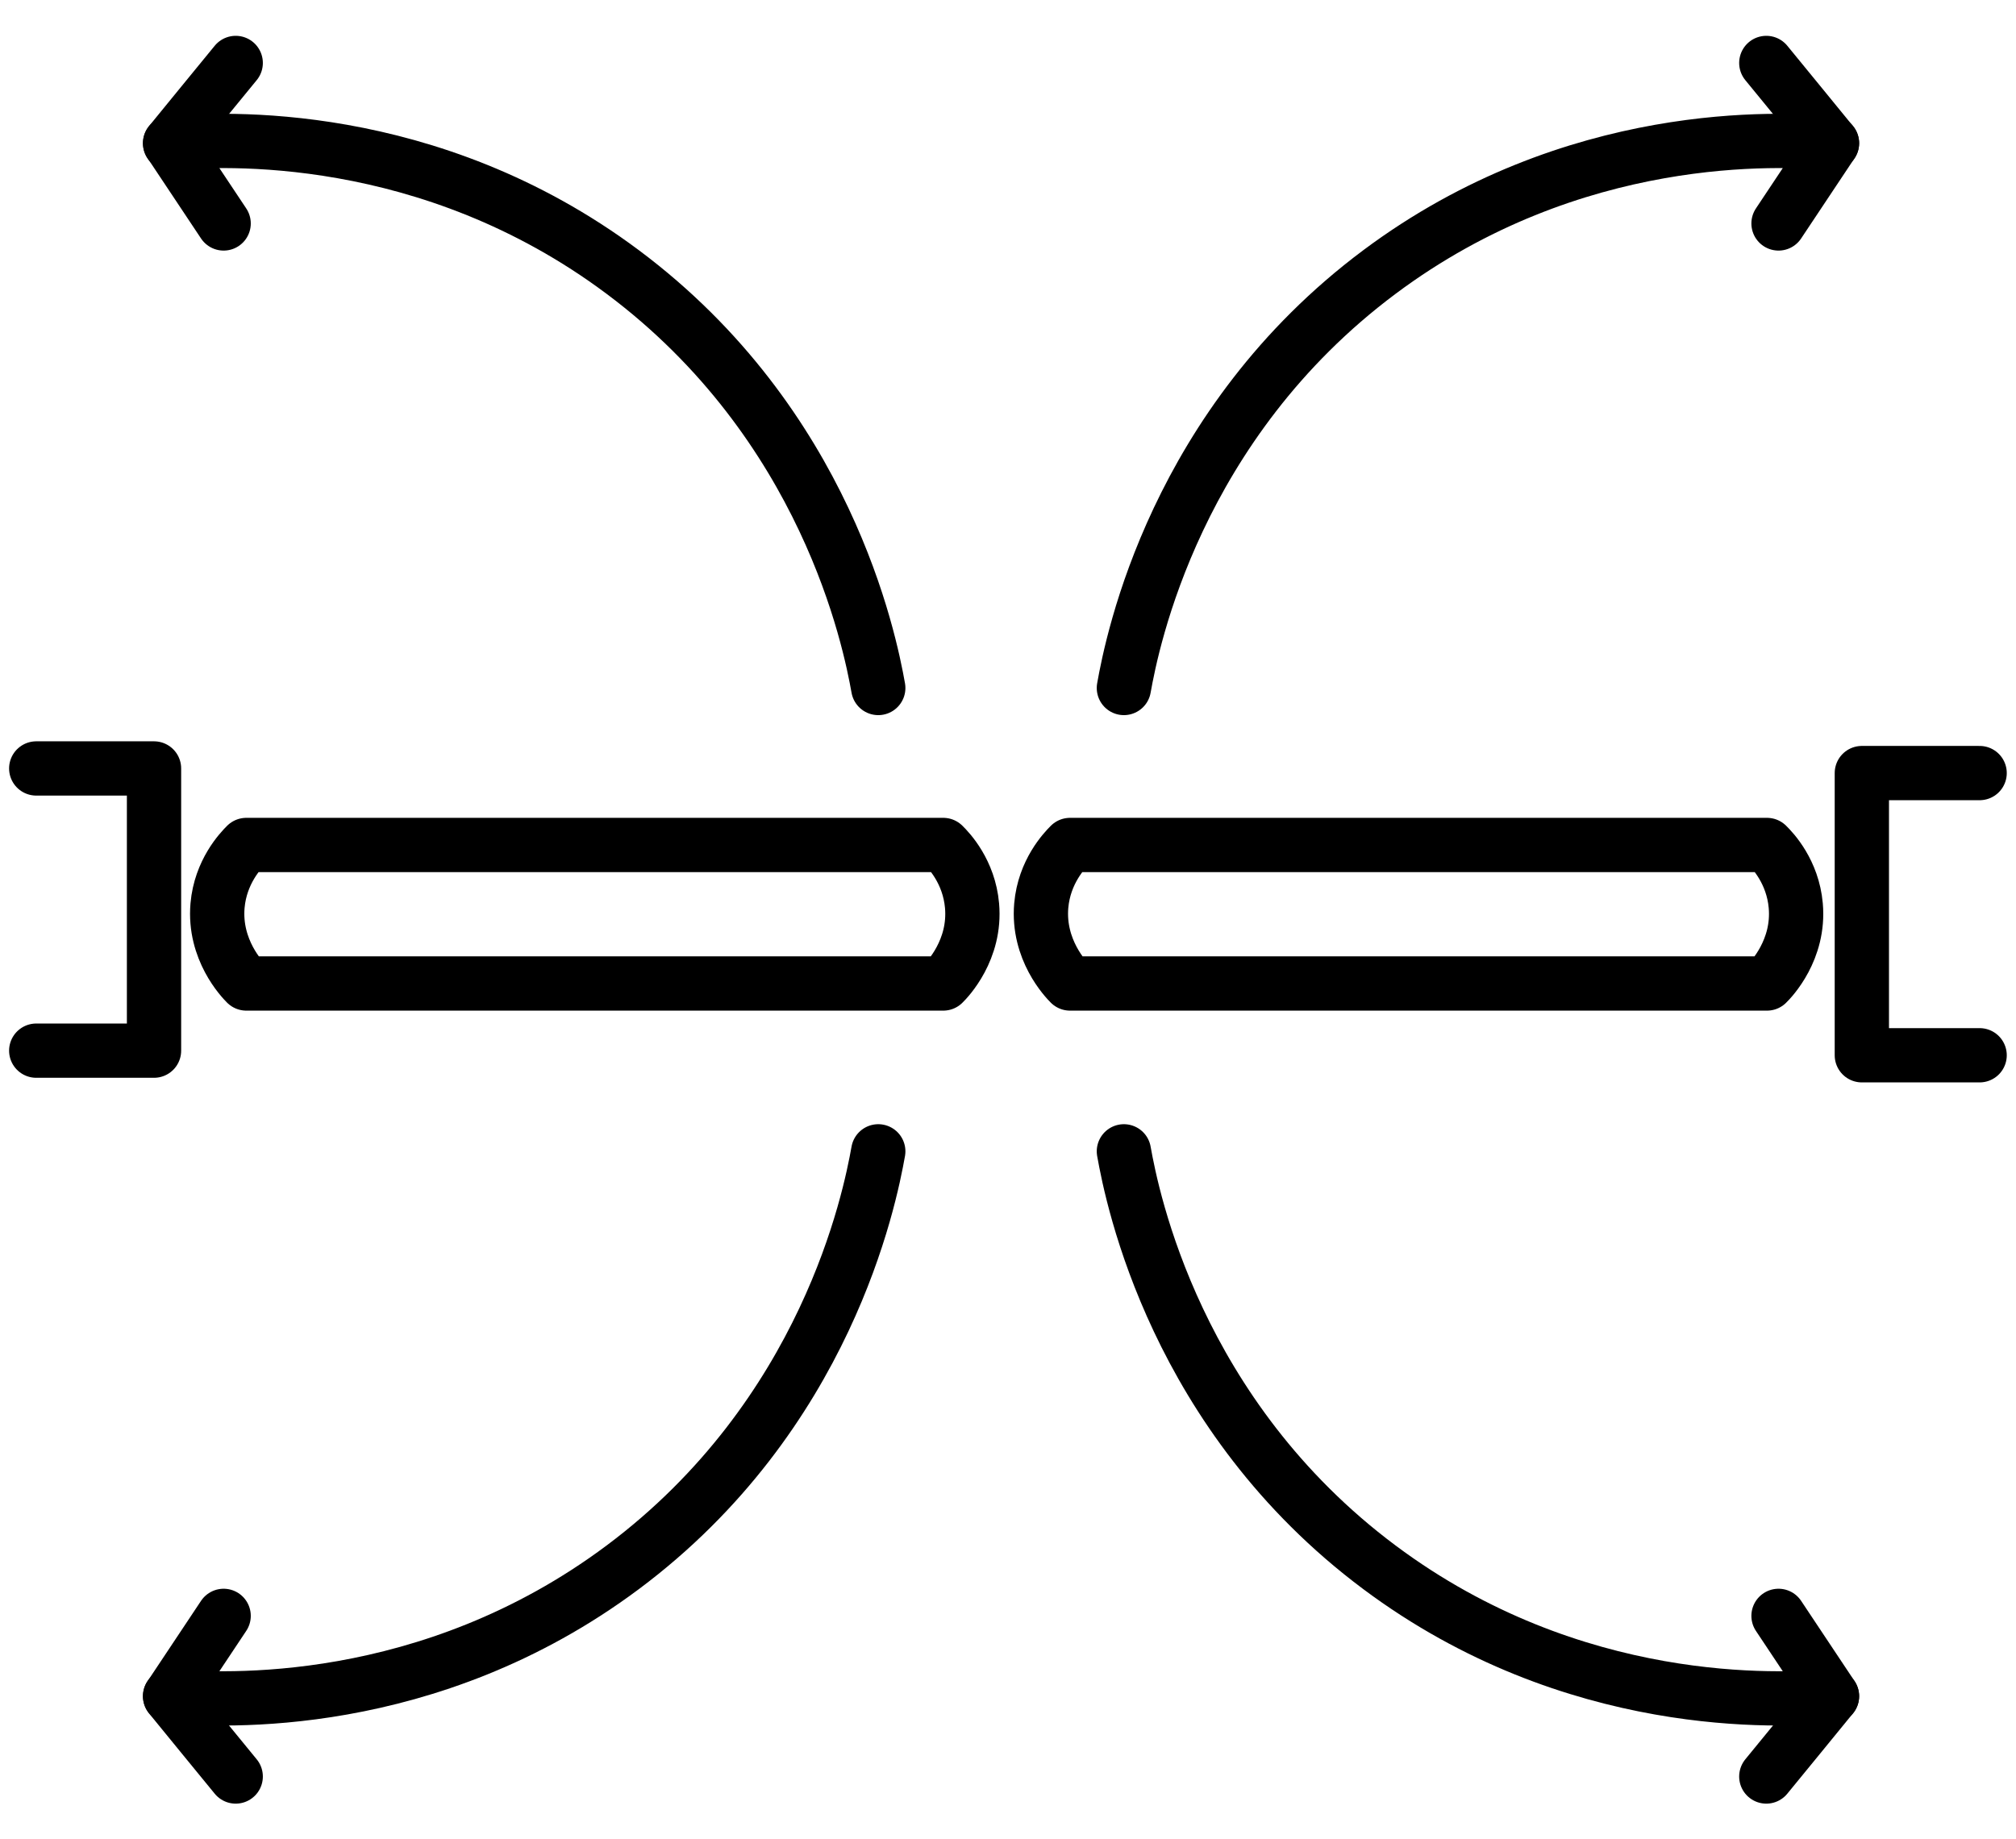
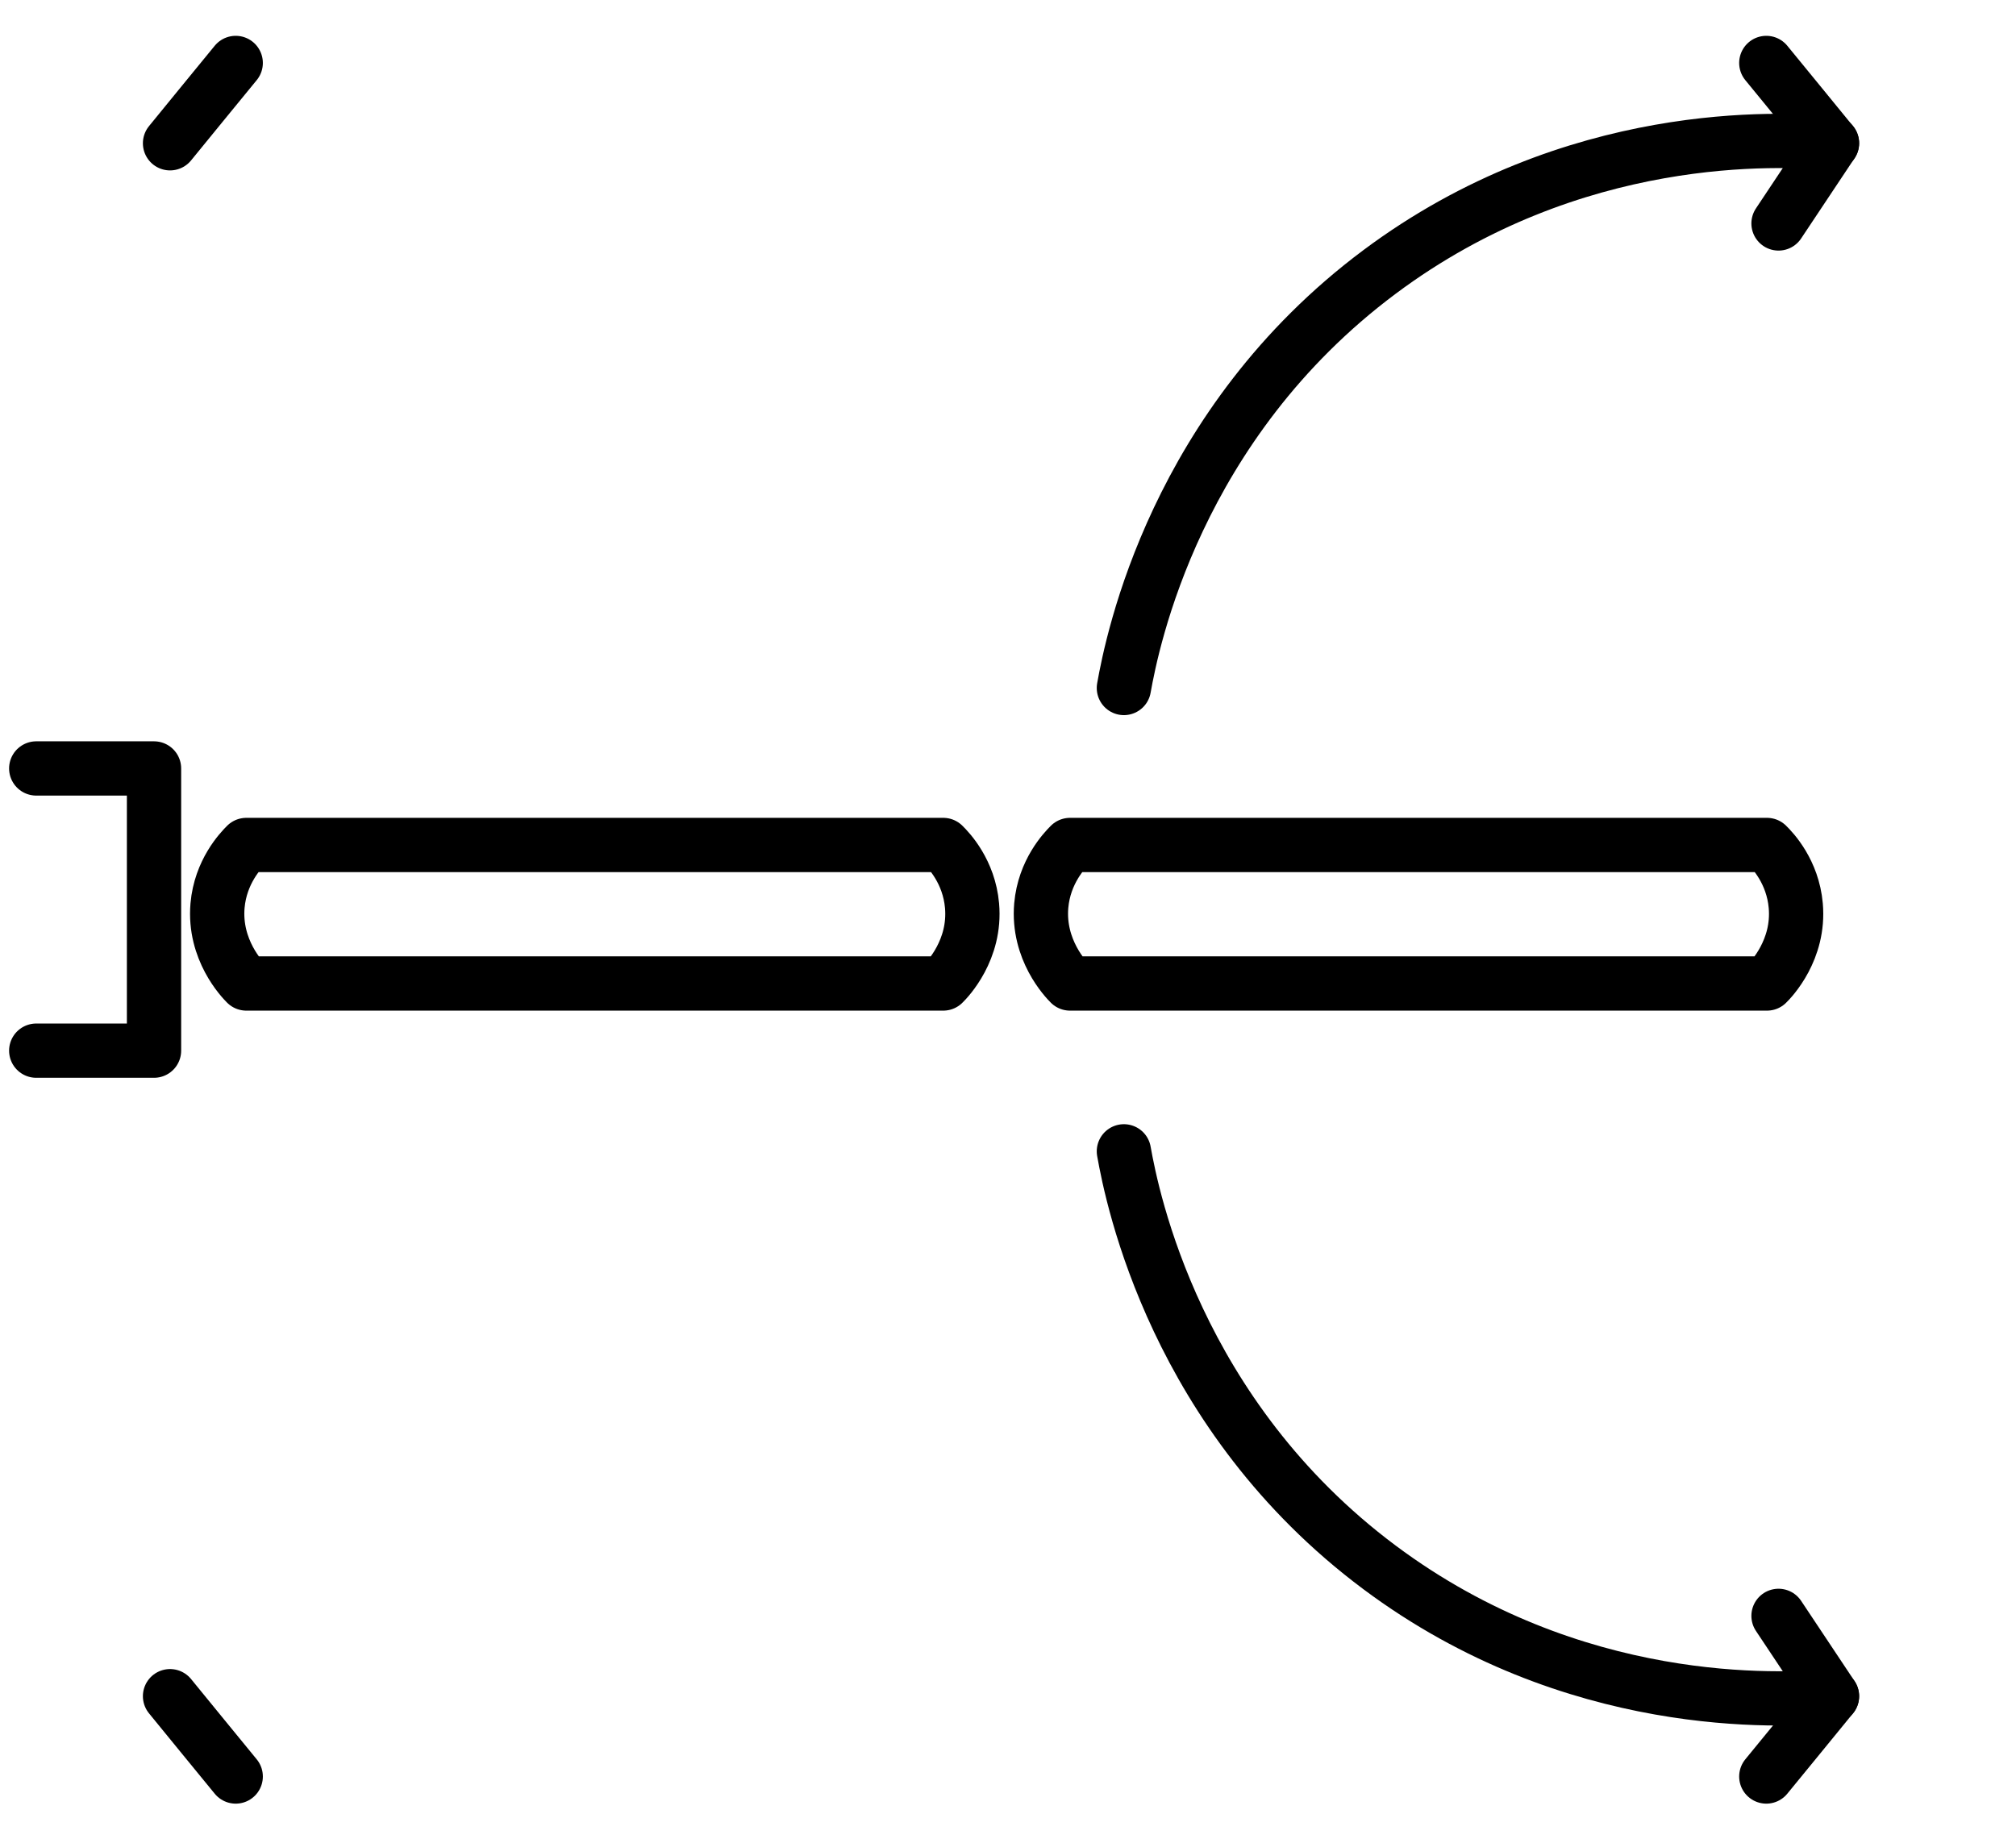
<svg xmlns="http://www.w3.org/2000/svg" id="Layer_1" data-name="Layer 1" viewBox="0 0 148.56 135.57">
  <defs>
    <style>
      .cls-1 {
        fill: none;
        stroke: #000;
        stroke-linecap: round;
        stroke-linejoin: round;
        stroke-width: 4px;
      }
    </style>
  </defs>
  <path class="cls-1" d="M69.51,72.49H18.15c-.3-.3-2.4-2.48-2.12-5.74.22-2.5,1.7-4.05,2.12-4.47h51.36c.42.41,1.9,1.97,2.12,4.47.29,3.26-1.82,5.45-2.12,5.74Z" />
  <path class="cls-1" d="M130.21,72.49h-51.36c-.3-.3-2.4-2.48-2.12-5.74.22-2.5,1.7-4.05,2.12-4.47h51.36c.42.41,1.9,1.97,2.12,4.47.29,3.26-1.82,5.45-2.12,5.74Z" />
-   <path class="cls-1" d="M16.48,16.47l-3.94-5.92c3.73-.32,19.04-1.19,33.35,9.5,15.02,11.22,18.21,27.18,18.83,30.66" />
  <path class="cls-1" d="M17.37,4.64c-1.61,1.97-3.23,3.94-4.84,5.92" />
  <path class="cls-1" d="M131.06,16.47l3.94-5.92c-3.73-.32-19.04-1.19-33.35,9.5-15.02,11.22-18.21,27.18-18.83,30.66" />
  <path class="cls-1" d="M130.16,4.64c1.61,1.97,3.23,3.94,4.84,5.92" />
-   <path class="cls-1" d="M16.48,119.1l-3.94,5.92c3.73.32,19.04,1.19,33.35-9.5,15.02-11.22,18.21-27.18,18.83-30.66" />
  <path class="cls-1" d="M17.37,130.94c-1.61-1.97-3.23-3.94-4.84-5.92" />
  <path class="cls-1" d="M131.06,119.1l3.94,5.92c-3.73.32-19.04,1.19-33.35-9.5-15.02-11.22-18.21-27.18-18.83-30.66" />
  <path class="cls-1" d="M130.16,130.94c1.61-1.97,3.23-3.94,4.84-5.92" />
  <polyline class="cls-1" points="2.67 56.64 11.35 56.64 11.35 77.44 2.67 77.44" />
-   <polyline class="cls-1" points="145.88 56.98 137.2 56.98 137.2 77.78 145.88 77.78" />
</svg>